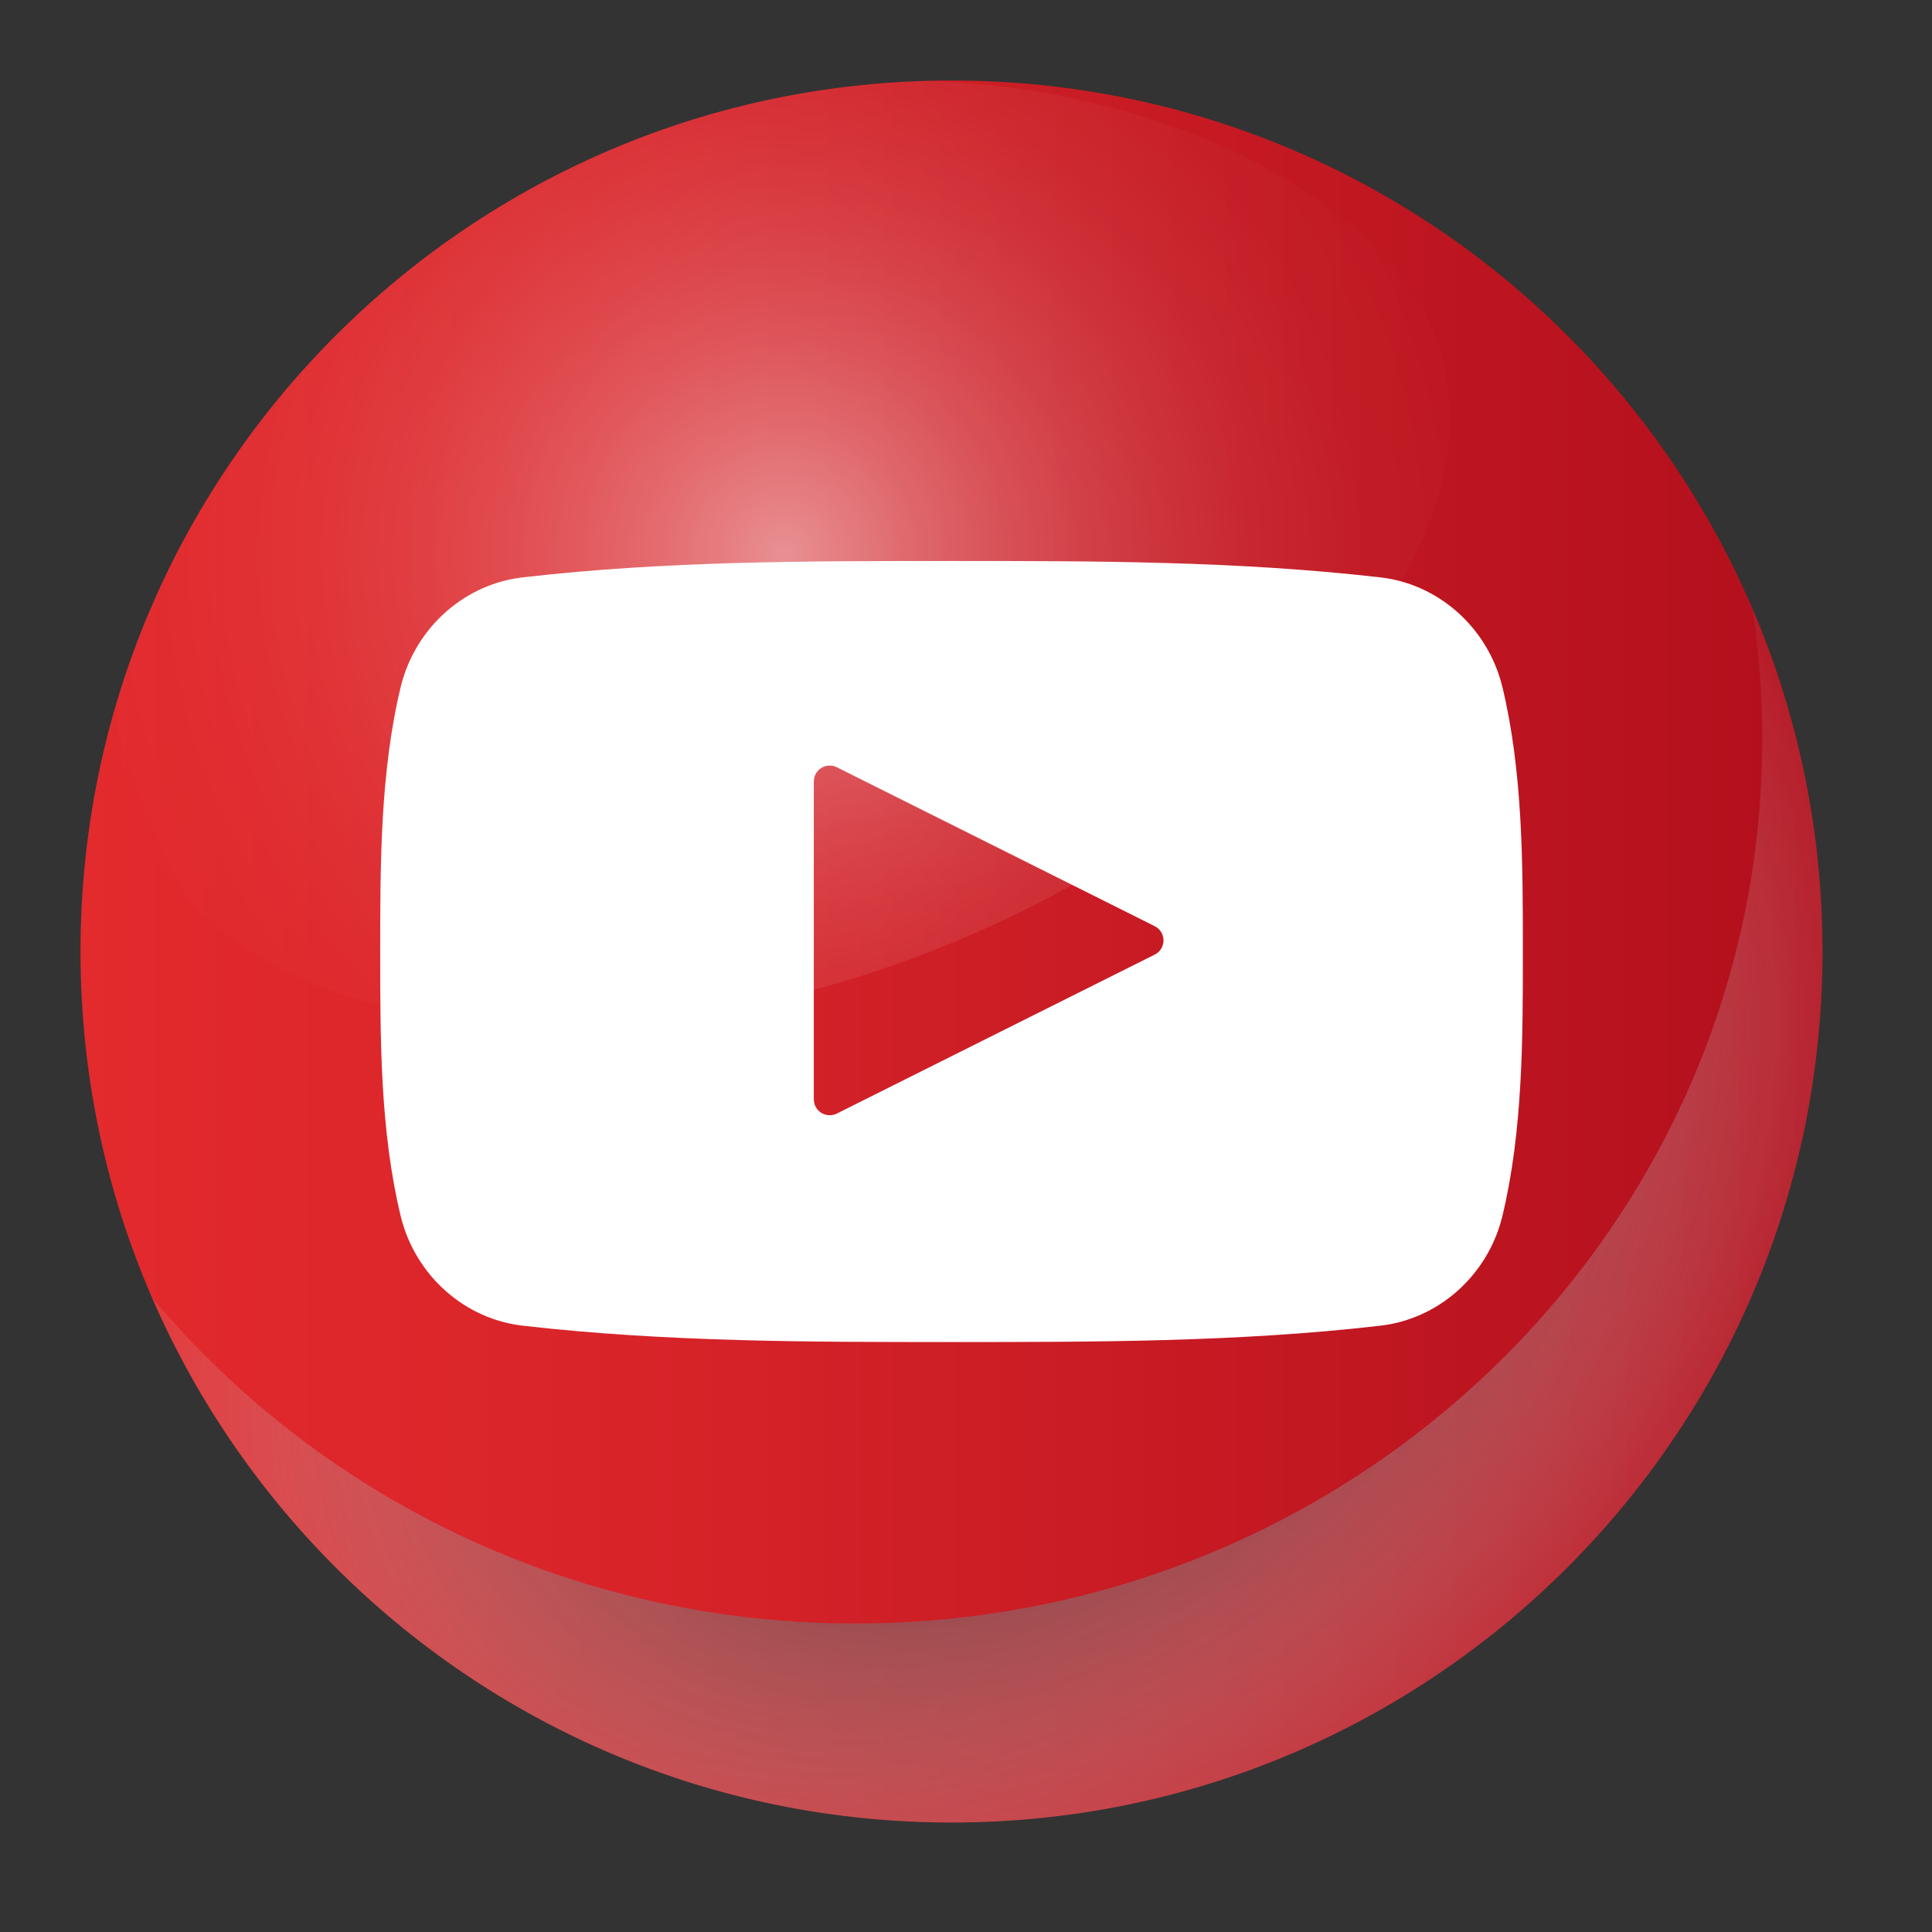
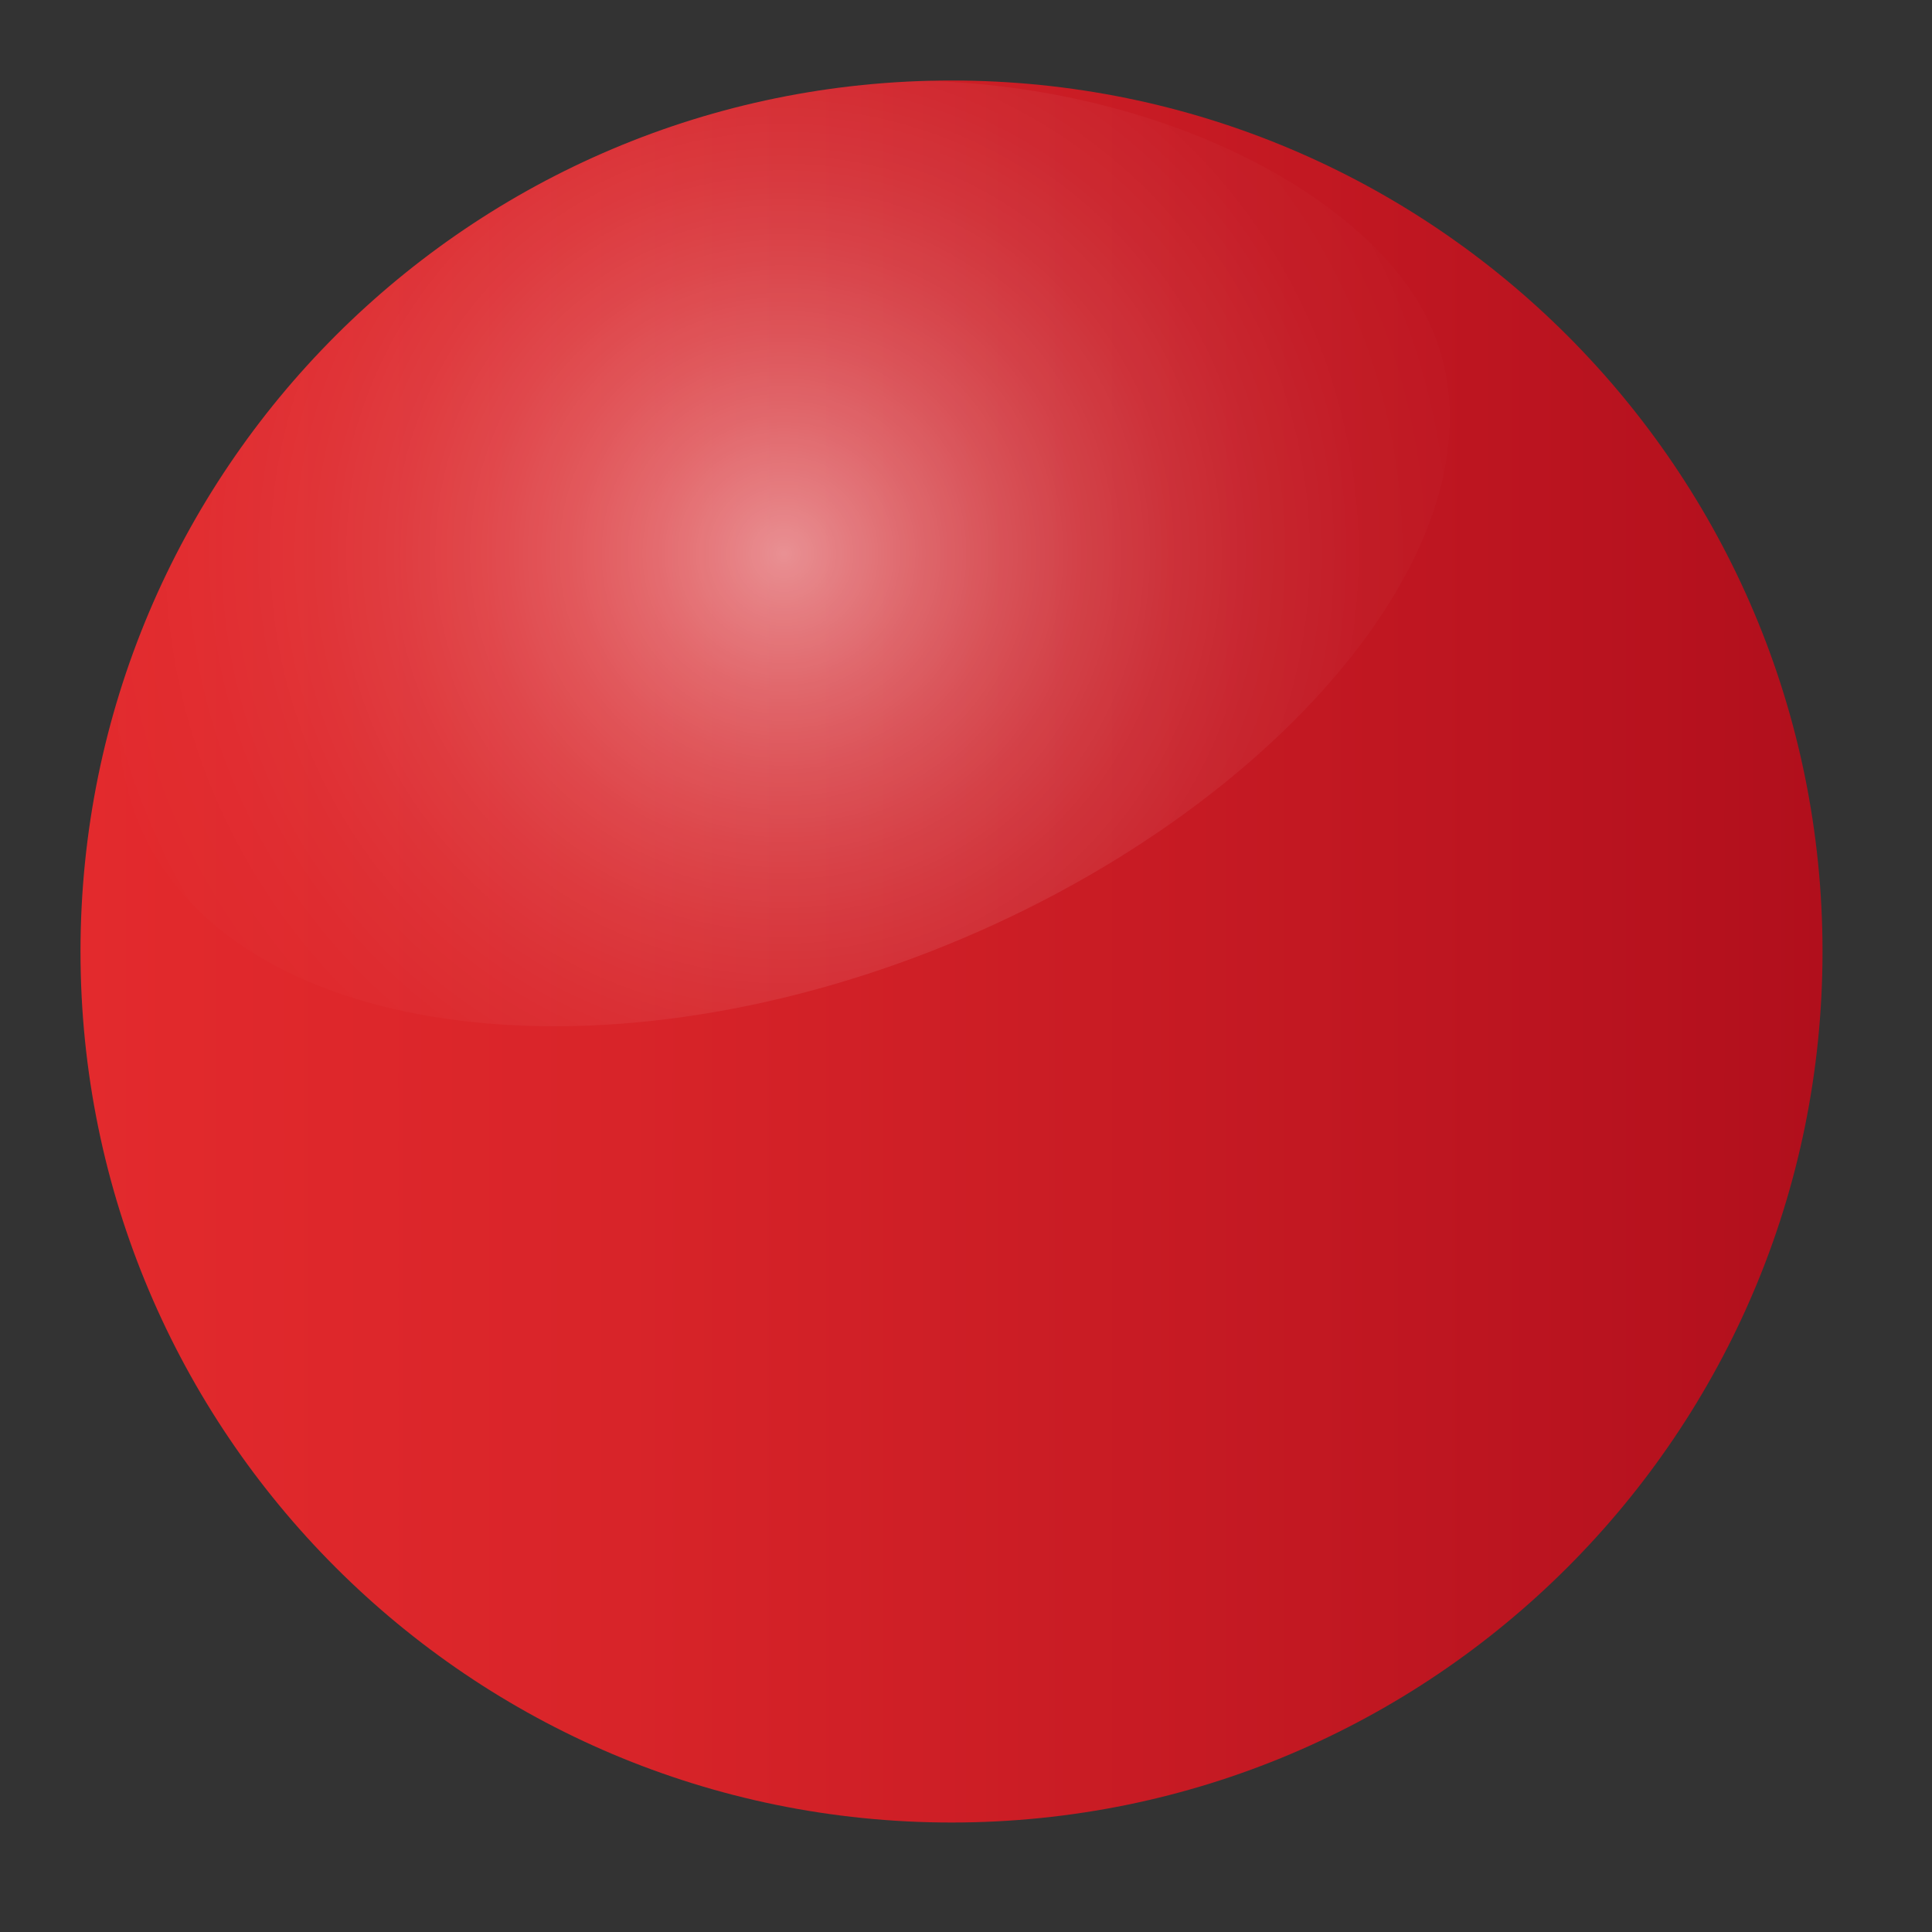
<svg xmlns="http://www.w3.org/2000/svg" width="39" height="39" viewBox="0 0 39 39" fill="none">
  <rect x="0" y="0" width="39" height="39" fill="#333333" stroke="none" />
  <path d="M19.208 36.79C28.918 36.79 36.79 28.918 36.79 19.208C36.79 9.497 28.918 1.625 19.208 1.625C9.497 1.625 1.625 9.497 1.625 19.208C1.625 28.918 9.497 36.79 19.208 36.79Z" fill="url(#paint0_linear_177_755)" />
-   <path d="M30.325 13.857C30.033 12.672 29.034 11.773 27.827 11.651C24.954 11.324 22.081 11.324 19.208 11.324C16.335 11.324 13.421 11.324 10.589 11.651C9.382 11.773 8.383 12.672 8.091 13.857C7.675 15.572 7.675 17.451 7.675 19.208C7.675 21.005 7.675 22.843 8.091 24.559C8.383 25.744 9.382 26.642 10.589 26.765C13.462 27.091 16.335 27.091 19.208 27.091C22.081 27.091 24.995 27.091 27.827 26.765C29.034 26.642 30.033 25.744 30.325 24.559C30.741 22.843 30.741 20.964 30.741 19.208C30.741 17.451 30.741 15.572 30.325 13.857ZM23.309 19.27L16.892 22.479C16.843 22.503 16.789 22.515 16.735 22.512C16.68 22.51 16.627 22.493 16.58 22.465C16.534 22.436 16.495 22.396 16.468 22.348C16.442 22.3 16.428 22.246 16.428 22.192V15.775C16.428 15.72 16.442 15.666 16.469 15.618C16.495 15.57 16.534 15.53 16.58 15.502C16.627 15.473 16.68 15.456 16.735 15.454C16.789 15.451 16.843 15.463 16.892 15.488L23.309 18.696C23.363 18.723 23.408 18.764 23.439 18.814C23.47 18.865 23.487 18.924 23.487 18.983C23.487 19.043 23.47 19.101 23.439 19.152C23.408 19.203 23.363 19.244 23.309 19.27Z" fill="white" />
-   <path style="mix-blend-mode:multiply" d="M35.376 12.289C35.508 13.159 35.574 14.038 35.574 14.919C35.574 24.779 27.377 32.772 17.265 32.772C11.538 32.772 6.426 30.207 3.068 26.192C5.771 32.428 11.979 36.79 19.208 36.79C28.918 36.79 36.79 28.918 36.79 19.208C36.793 16.829 36.312 14.475 35.376 12.289Z" fill="url(#paint1_radial_177_755)" />
  <path opacity="0.5" d="M2.761 16.521C4.434 20.806 11.614 22.006 18.798 19.201C25.983 16.396 30.875 10.458 28.778 6.364C27.539 3.946 23.49 1.77 18.714 1.633H18.688C10.999 1.856 4.55 7.015 2.395 14.052C2.339 14.892 2.464 15.734 2.761 16.521Z" fill="url(#paint2_radial_177_755)" />
  <defs>
    <linearGradient id="paint0_linear_177_755" x1="1.625" y1="19.208" x2="36.79" y2="19.208" gradientUnits="userSpaceOnUse">
      <stop stop-color="#E32A2D" />
      <stop offset="0.313" stop-color="#D82429" />
      <stop offset="0.871" stop-color="#B9131F" />
      <stop offset="1" stop-color="#B10F1C" />
    </linearGradient>
    <radialGradient id="paint1_radial_177_755" cx="0" cy="0" r="1" gradientUnits="userSpaceOnUse" gradientTransform="translate(19.942 24.534) rotate(-40.092) scale(20.607 15.633)">
      <stop />
      <stop offset="1" stop-color="white" stop-opacity="0" />
    </radialGradient>
    <radialGradient id="paint2_radial_177_755" cx="0" cy="0" r="1" gradientUnits="userSpaceOnUse" gradientTransform="translate(15.826 11.175) scale(16.711)">
      <stop stop-color="white" />
      <stop offset="0.074" stop-color="white" stop-opacity="0.824" />
      <stop offset="0.165" stop-color="white" stop-opacity="0.633" />
      <stop offset="0.262" stop-color="white" stop-opacity="0.463" />
      <stop offset="0.362" stop-color="white" stop-opacity="0.32" />
      <stop offset="0.466" stop-color="white" stop-opacity="0.203" />
      <stop offset="0.576" stop-color="white" stop-opacity="0.113" />
      <stop offset="0.694" stop-color="white" stop-opacity="0.05" />
      <stop offset="0.826" stop-color="white" stop-opacity="0.012" />
      <stop offset="1" stop-color="white" stop-opacity="0" />
    </radialGradient>
  </defs>
</svg>